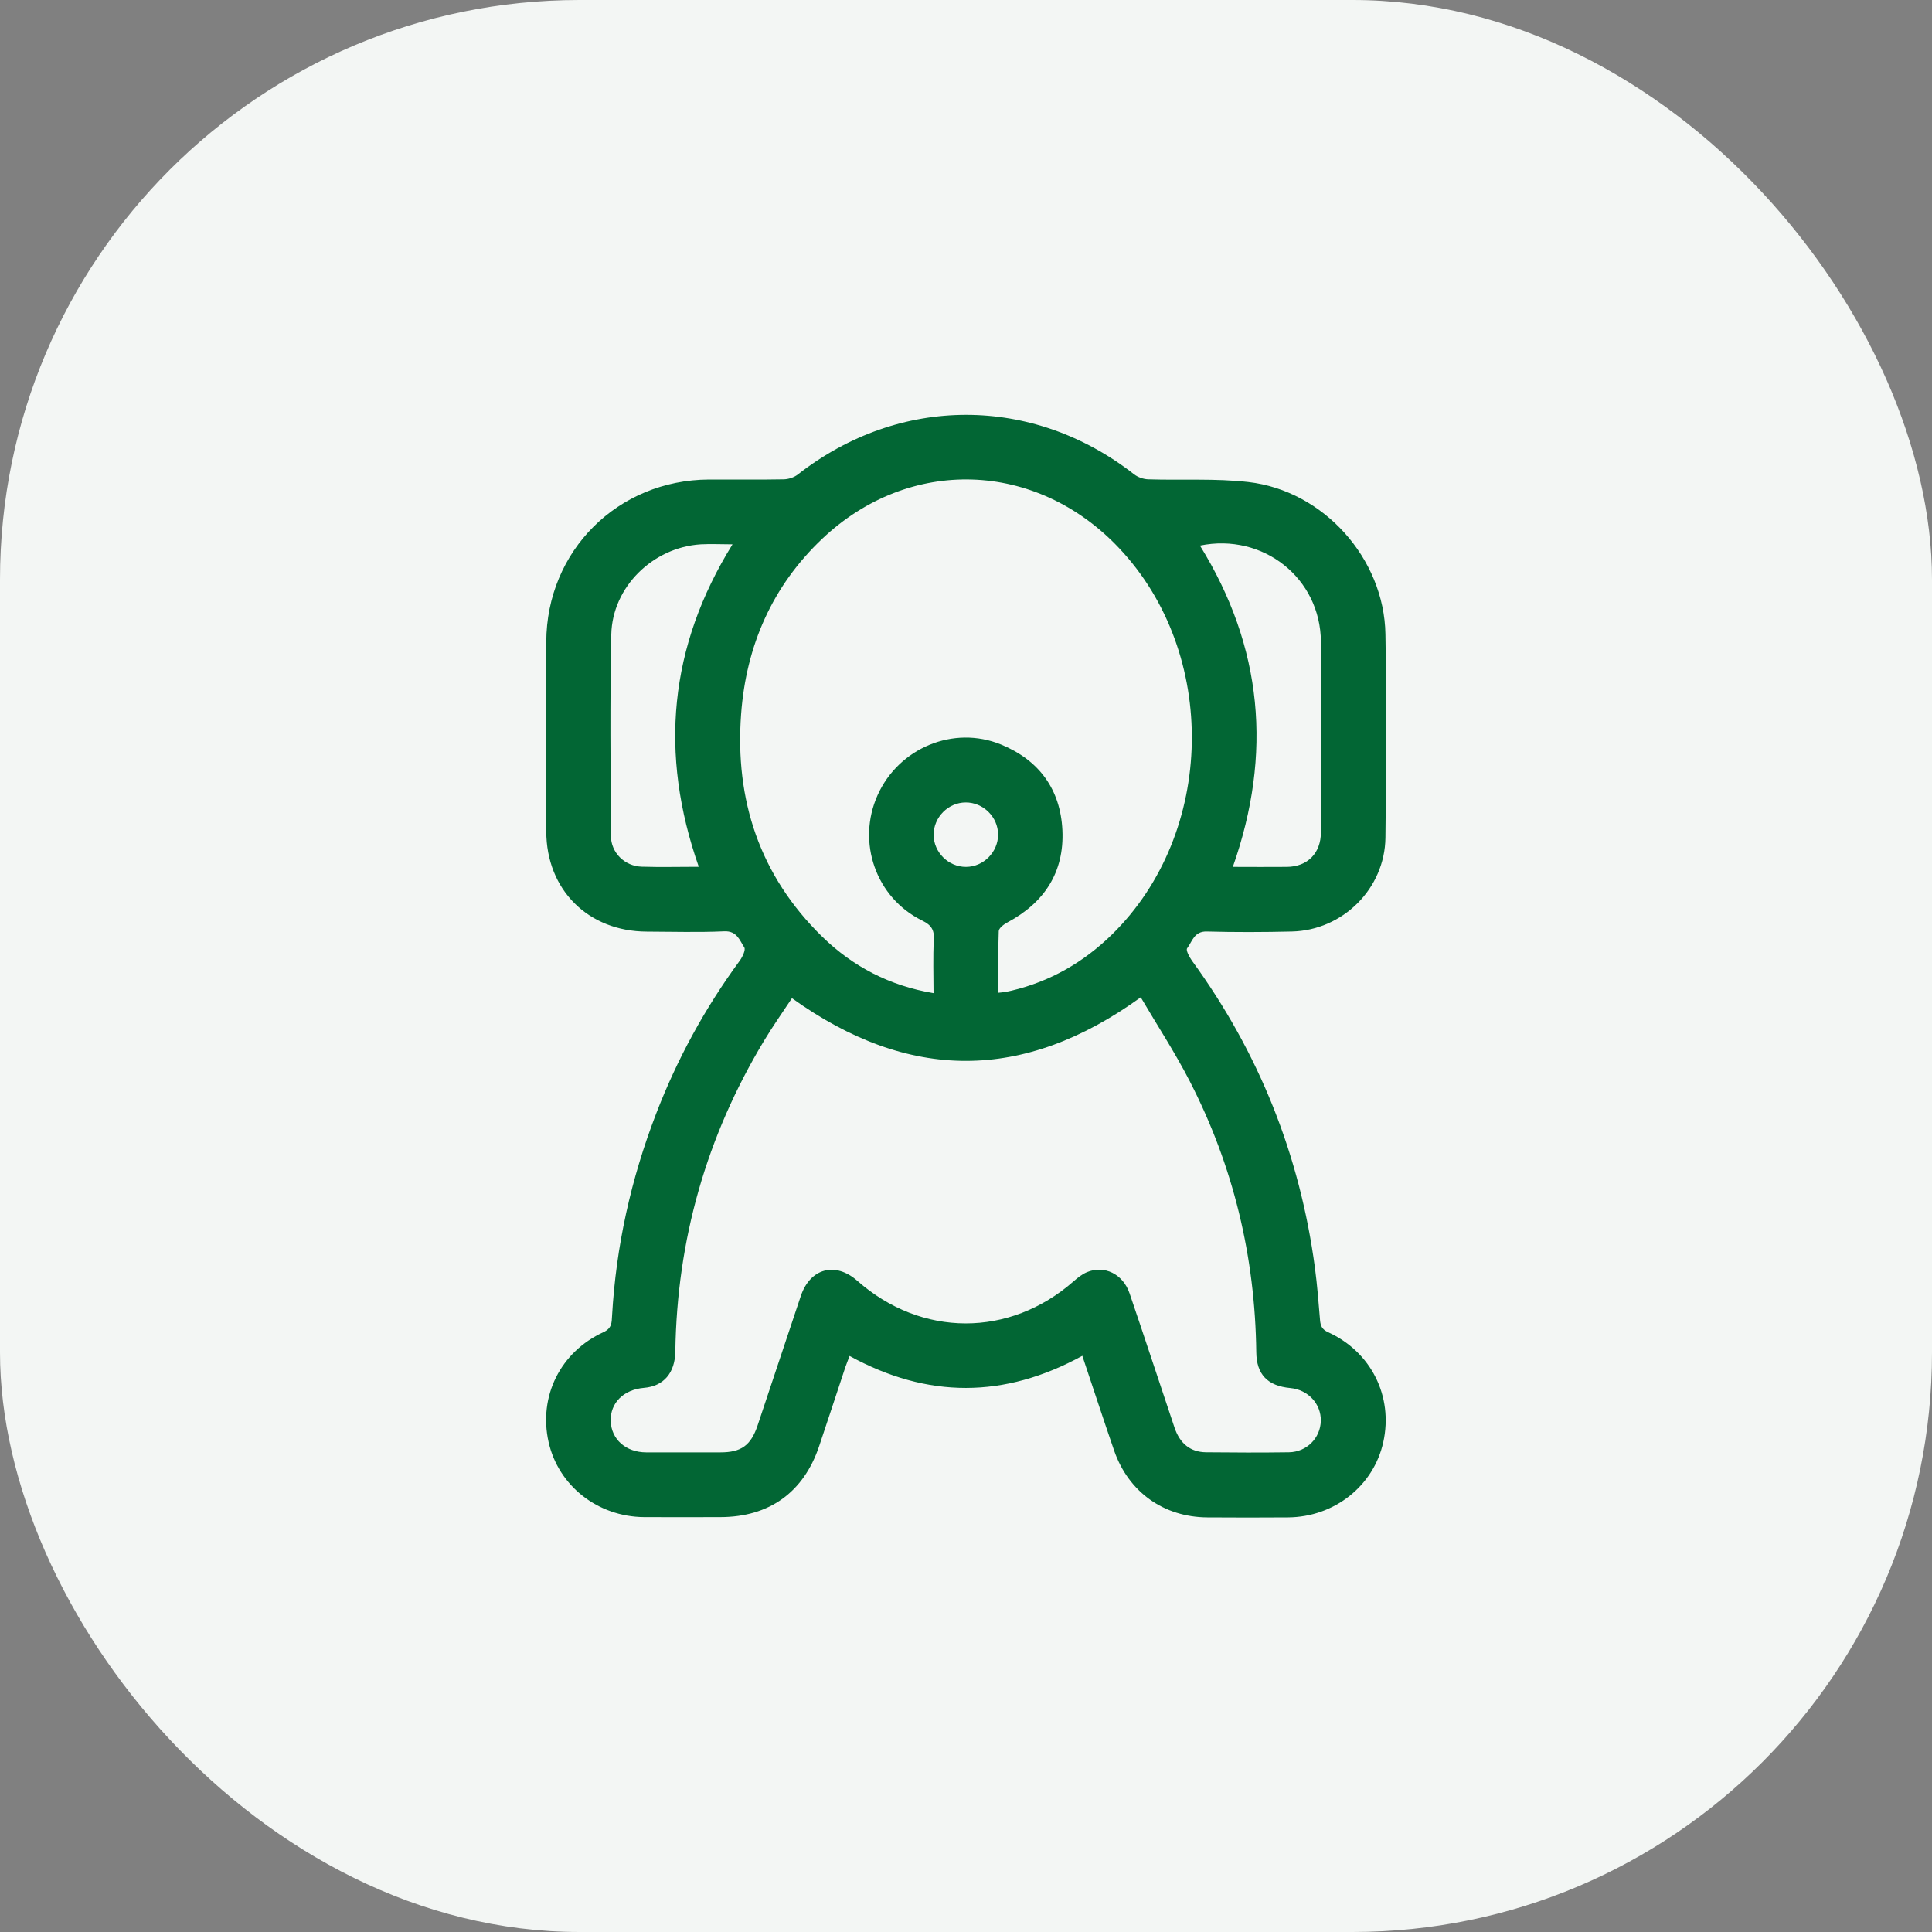
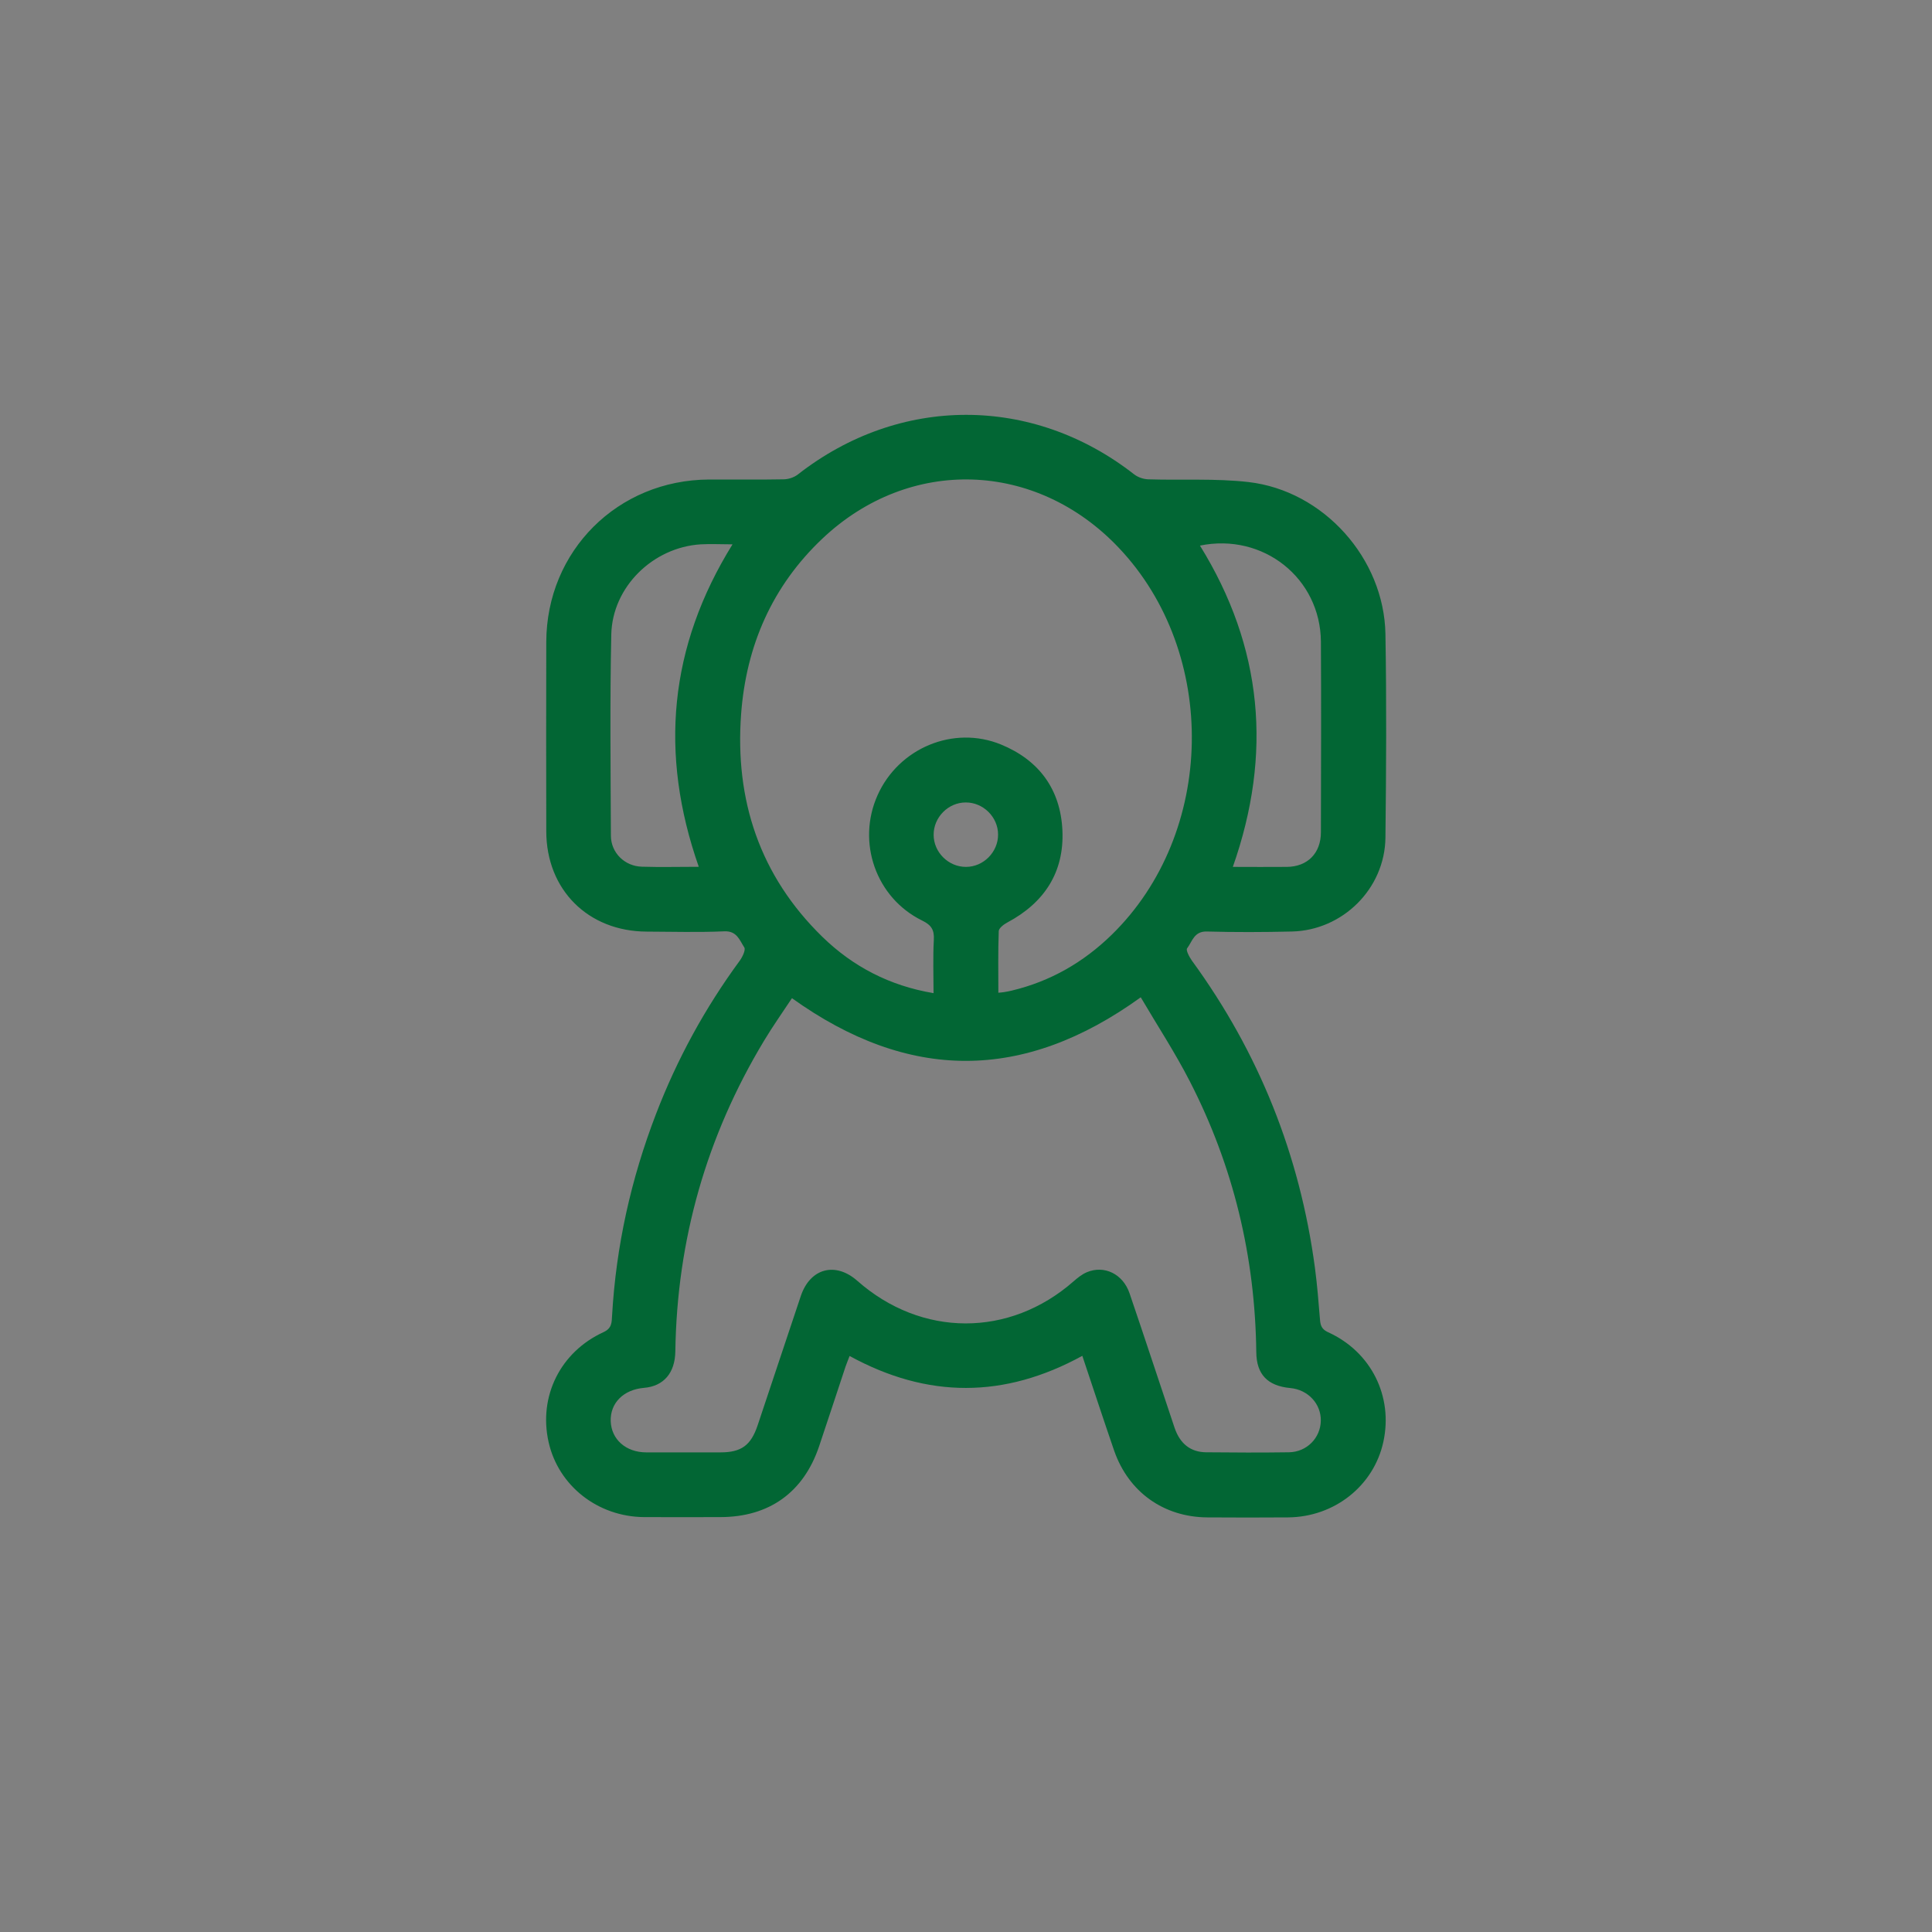
<svg xmlns="http://www.w3.org/2000/svg" id="Layer_1" viewBox="0 0 200 200">
  <rect x="0" y="0" width="200" height="200" fill="#808080" stroke="none" />
  <defs>
    <style>.cls-1{fill:#f3f6f4;}.cls-1,.cls-2{stroke-width:0px;}.cls-2{fill:#026634;}</style>
  </defs>
-   <rect class="cls-1" width="200" height="200" rx="60" ry="60" />
  <g id="G7YXBC">
    <path class="cls-2" d="M112.05,140.35c-8.08,4.43-16.03,4.44-24.1.02-.14.37-.29.73-.42,1.1-.91,2.74-1.81,5.49-2.73,8.23-1.61,4.79-5.17,7.34-10.22,7.35-2.64,0-5.27.02-7.91,0-4.8-.04-8.87-3.25-9.88-7.77-1.06-4.72,1.21-9.33,5.69-11.38.87-.4.84-1.01.88-1.68.41-7.21,1.96-14.17,4.55-20.9,2.18-5.68,5.07-10.97,8.67-15.87.28-.39.63-1.12.47-1.37-.48-.73-.76-1.73-2.07-1.67-2.67.12-5.35.04-8.02.03-6.07-.02-10.4-4.32-10.41-10.38-.01-6.54-.02-13.07,0-19.61.03-9.43,7.4-16.77,16.85-16.81,2.56-.01,5.13.03,7.69-.02.51,0,1.1-.19,1.5-.5,10.53-8.23,24.3-8.23,34.81-.02.4.31.98.51,1.49.52,3.45.11,6.93-.11,10.34.28,7.78.89,14.06,7.91,14.19,15.75.12,7.02.08,14.04,0,21.06-.06,5.28-4.42,9.6-9.69,9.72-2.93.07-5.87.08-8.8,0-1.32-.04-1.51,1.04-2.04,1.74-.15.19.23.9.5,1.28,6.94,9.52,11.17,20.12,12.73,31.78.24,1.8.38,3.62.53,5.43.05.6.21.96.83,1.25,4.46,2.02,6.76,6.64,5.72,11.37-1,4.54-5.06,7.76-9.86,7.8-2.78.02-5.57.02-8.36,0-4.51-.03-8.15-2.62-9.64-6.9-1.11-3.22-2.17-6.46-3.29-9.8ZM81.99,103.32c-.97,1.47-2,2.92-2.91,4.44-5.95,9.88-9,20.6-9.17,32.13-.03,2.24-1.21,3.61-3.24,3.78-2.13.18-3.51,1.57-3.45,3.45.07,1.89,1.57,3.22,3.67,3.23,2.56.01,5.12,0,7.68,0,2.17,0,3.16-.72,3.86-2.8,1.5-4.46,2.97-8.94,4.47-13.39.97-2.88,3.58-3.57,5.85-1.57,6.64,5.86,15.75,5.88,22.39.05.41-.36.87-.73,1.37-.94,1.8-.76,3.74.18,4.42,2.18,1.58,4.63,3.1,9.28,4.66,13.92.56,1.65,1.65,2.52,3.26,2.54,2.86.03,5.72.04,8.58,0,1.85-.03,3.26-1.48,3.3-3.25.04-1.76-1.32-3.23-3.16-3.4-2.36-.22-3.5-1.42-3.52-3.72-.12-9.88-2.37-19.26-6.89-28.05-1.53-2.98-3.38-5.8-5.07-8.68-12.14,8.77-24.02,8.75-36.11.09ZM103.33,102.77c.27-.03.45-.04.63-.07.26-.04.51-.09.76-.15,4-.95,7.44-2.93,10.37-5.79,10.76-10.51,11.09-29.13.72-40.06-8.57-9.04-21.66-9.47-30.68-.94-5.19,4.91-7.89,11.09-8.41,18.16-.66,8.9,1.93,16.73,8.4,23.05,3.18,3.1,6.99,5.08,11.52,5.84,0-1.89-.07-3.71.03-5.52.06-1.03-.26-1.53-1.2-1.99-4.8-2.35-6.81-8.12-4.62-12.99,2.19-4.88,7.86-7.25,12.77-5.24,3.93,1.61,6.16,4.63,6.36,8.88.2,4.35-1.88,7.51-5.71,9.55-.36.19-.87.58-.88.89-.08,2.11-.04,4.22-.04,6.38ZM127.62,89.74c1.96,0,3.78.02,5.6,0,2.14-.02,3.52-1.42,3.52-3.59.01-6.57.04-13.14,0-19.71-.04-6.59-5.98-11.3-12.52-9.96,6.5,10.5,7.52,21.56,3.4,33.27ZM72.34,89.74c-4.11-11.72-3.09-22.79,3.49-33.39-1.18,0-2.25-.06-3.3,0-4.93.31-9.14,4.4-9.25,9.33-.15,6.94-.07,13.88-.04,20.82,0,1.78,1.43,3.17,3.2,3.22,1.93.06,3.86.01,5.9.01ZM99.97,83.07c-1.81,0-3.33,1.54-3.32,3.35,0,1.81,1.54,3.33,3.35,3.32,1.81,0,3.33-1.54,3.32-3.35,0-1.81-1.54-3.33-3.35-3.32Z" />
  </g>
</svg>